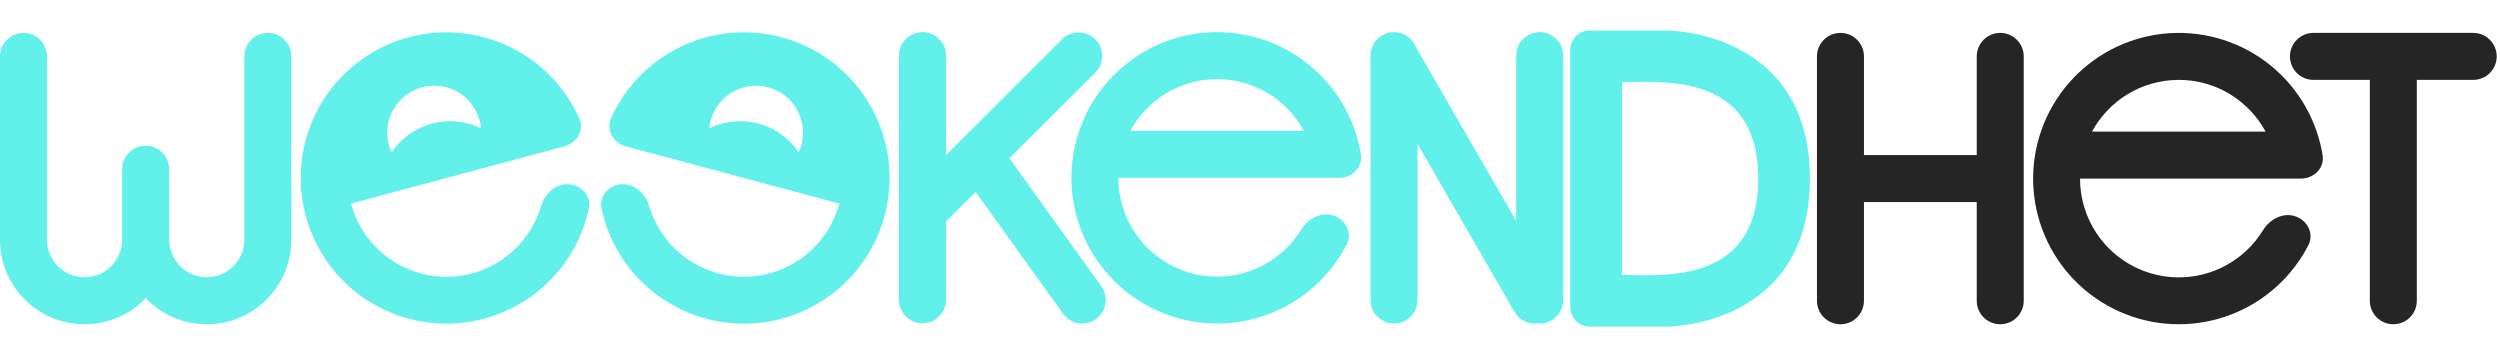
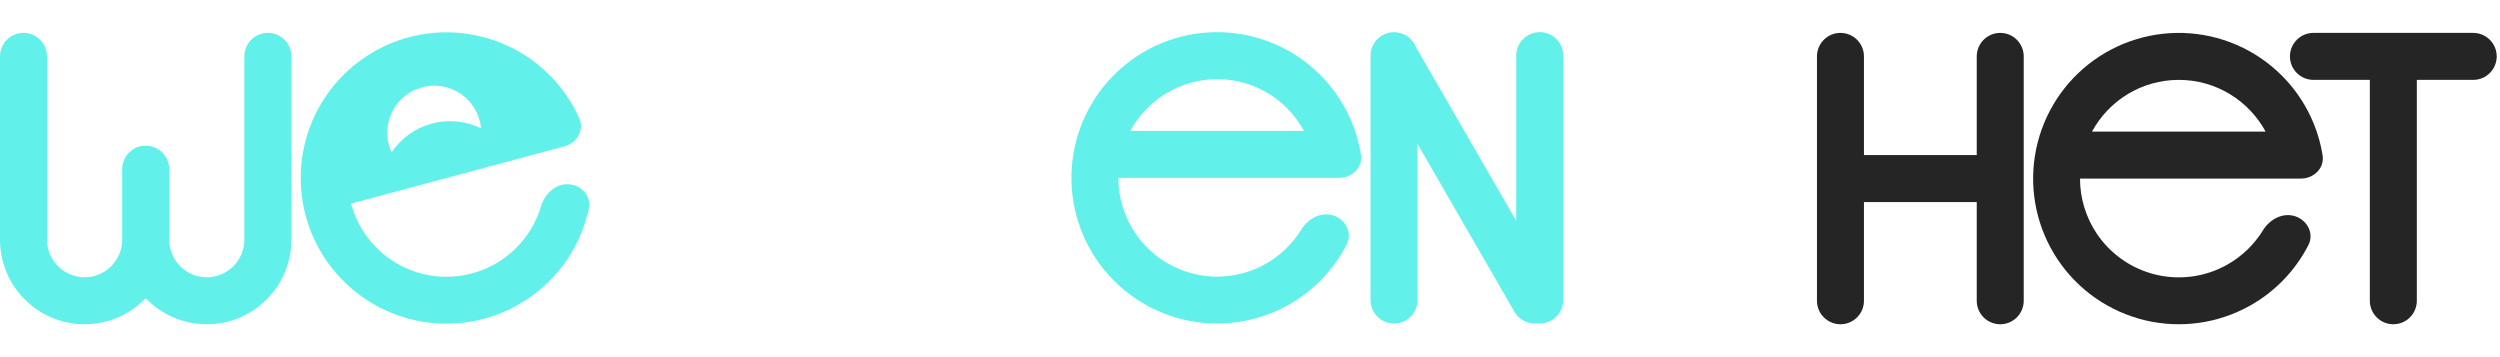
<svg xmlns="http://www.w3.org/2000/svg" width="532" height="76" viewBox="0 0 532 76" fill="none">
-   <path d="M354.889 7C354.968 7.001 384.65 7.042 384.65 38.001C384.65 68.959 354.968 69 354.889 69.001H338.222C336.249 69 334.651 67.335 334.65 65.281V10.72C334.651 8.666 336.249 7.001 338.222 7H354.889ZM374.65 38.001C374.65 14.501 353.15 17 344.65 17V59.001C353.15 59.001 374.65 61.501 374.65 38.001Z" fill="#61F1EA" />
-   <path d="M354.889 7C354.968 7.001 384.65 7.042 384.65 38.001C384.65 68.959 354.968 69 354.889 69.001H338.222C336.249 69 334.651 67.335 334.65 65.281V10.72C334.651 8.666 336.249 7.001 338.222 7H354.889ZM374.65 38.001C374.65 14.501 353.15 17 344.65 17V59.001C353.15 59.001 374.65 61.501 374.65 38.001Z" stroke="#61F1EA" />
  <path d="M301.65 63.846V30.631L322.27 66.344C323.288 68.108 325.218 69.016 327.12 68.818C327.294 68.837 327.471 68.846 327.65 68.846C330.412 68.846 332.65 66.608 332.65 63.846V11.846C332.65 9.085 330.412 6.846 327.65 6.846C324.889 6.846 322.65 9.085 322.65 11.846V47.004L301.324 10.065C300.606 8.183 298.784 6.846 296.65 6.846C293.889 6.846 291.65 9.085 291.65 11.846V63.846C291.65 66.608 293.889 68.846 296.65 68.846C299.412 68.846 301.65 66.608 301.65 63.846Z" fill="#61F1EA" />
-   <path d="M201.318 32.989V11.842C201.318 9.083 199.075 6.846 196.309 6.846C193.542 6.846 191.3 9.083 191.3 11.842V63.802C191.3 66.561 193.542 68.798 196.309 68.798C199.075 68.798 201.318 66.561 201.318 63.802V47.083C201.451 46.975 201.579 46.86 201.702 46.737L207.617 40.837L226.217 66.757C227.827 69.001 230.956 69.518 233.206 67.912C235.455 66.307 235.974 63.186 234.364 60.942L214.798 33.675L233.074 15.446C235.03 13.495 235.03 10.332 233.074 8.381C231.118 6.429 227.946 6.429 225.99 8.381L201.318 32.989Z" fill="#61F1EA" />
  <path d="M239.799 13.506C245.924 8.674 253.647 6.33 261.425 6.94C269.203 7.55 276.465 11.07 281.762 16.798C285.919 21.295 288.626 26.894 289.598 32.867C290.041 35.592 287.761 37.844 285 37.844L237.977 37.845C237.978 41.983 239.2 46.056 241.528 49.535C244.47 53.932 248.963 57.058 254.108 58.289C259.254 59.52 264.674 58.767 269.288 56.178C272.439 54.41 275.055 51.875 276.917 48.842C278.358 46.494 281.125 45.009 283.746 45.858C286.367 46.707 287.839 49.546 286.581 51.997C283.817 57.385 279.515 61.879 274.171 64.878C267.367 68.696 259.374 69.809 251.786 67.993C244.198 66.178 237.574 61.567 233.235 55.082C228.897 48.598 227.163 40.716 228.38 33.01C229.597 25.304 233.674 18.338 239.799 13.506ZM259 16.844C251.023 16.844 244.084 21.293 240.529 27.844H277.471C273.916 21.293 266.977 16.844 259 16.844Z" fill="#61F1EA" />
  <path d="M70.148 19.338C74.814 13.085 81.667 8.821 89.338 7.398C97.008 5.974 104.935 7.495 111.533 11.658C116.713 14.925 120.776 19.632 123.261 25.149C124.395 27.667 122.775 30.433 120.108 31.147L74.688 43.319C75.759 47.315 77.994 50.933 81.144 53.692C85.123 57.177 90.271 59.034 95.56 58.892C100.849 58.749 105.89 56.618 109.677 52.923C112.263 50.4 114.134 47.274 115.147 43.863C115.932 41.221 118.22 39.072 120.971 39.213C123.723 39.355 125.879 41.716 125.299 44.409C124.023 50.328 121.031 55.784 116.645 60.064C111.061 65.513 103.628 68.657 95.828 68.867C88.029 69.077 80.438 66.337 74.569 61.197C68.7 56.056 64.984 48.891 64.165 41.133C63.346 33.374 65.482 25.591 70.148 19.338ZM89.822 18.573C84.487 20.003 81.321 25.486 82.751 30.821C82.9 31.378 83.096 31.911 83.329 32.419C85.28 29.516 88.249 27.279 91.893 26.302C95.536 25.326 99.225 25.78 102.366 27.318C102.314 26.762 102.219 26.202 102.069 25.644C100.64 20.31 95.156 17.144 89.822 18.573Z" fill="#61F1EA" />
-   <path d="M183.152 19.339C178.487 13.086 171.634 8.822 163.963 7.398C156.292 5.975 148.366 7.496 141.767 11.658C136.588 14.926 132.524 19.632 130.04 25.15C128.906 27.668 130.525 30.434 133.192 31.149L178.612 43.319C177.541 47.316 175.306 50.934 172.157 53.692C168.177 57.178 163.028 59.035 157.74 58.893C152.451 58.75 147.41 56.619 143.624 52.924C141.038 50.4 139.166 47.275 138.153 43.863C137.368 41.222 135.08 39.072 132.328 39.214C129.577 39.356 127.422 41.718 128.002 44.411C129.278 50.33 132.27 55.785 136.655 60.065C142.239 65.513 149.672 68.657 157.471 68.867C165.27 69.077 172.862 66.338 178.731 61.197C184.6 56.057 188.315 48.893 189.134 41.134C189.954 33.375 187.818 25.592 183.152 19.339ZM163.479 18.574C168.813 20.003 171.979 25.487 170.55 30.821C170.401 31.379 170.204 31.912 169.971 32.419C168.02 29.517 165.051 27.279 161.408 26.303C157.765 25.327 154.075 25.781 150.935 27.319C150.986 26.762 151.082 26.203 151.231 25.645C152.661 20.311 158.144 17.145 163.479 18.574Z" fill="#61F1EA" />
  <path d="M444.448 13.662C450.573 8.83 458.296 6.486 466.074 7.096C473.852 7.706 481.114 11.226 486.411 16.954C490.569 21.451 493.275 27.05 494.247 33.023C494.69 35.748 492.411 38 489.649 38L442.627 38.001C442.627 42.139 443.85 46.212 446.178 49.692C449.12 54.089 453.612 57.214 458.758 58.446C463.903 59.677 469.324 58.923 473.937 56.334C477.088 54.566 479.705 52.031 481.566 48.998C483.008 46.65 485.774 45.166 488.395 46.014C491.016 46.863 492.488 49.702 491.23 52.154C488.466 57.541 484.164 62.036 478.82 65.034C472.017 68.852 464.023 69.965 456.436 68.15C448.848 66.334 442.223 61.723 437.885 55.239C433.546 48.754 431.813 40.873 433.029 33.166C434.246 25.46 438.323 18.495 444.448 13.662ZM463.649 17C455.672 17 448.733 21.449 445.179 28H482.12C478.565 21.449 471.627 17 463.649 17Z" fill="#252525" />
  <path d="M396.65 33.001V12.001C396.65 9.239 394.411 7 391.65 7C388.888 7 386.65 9.239 386.65 12.001V64.001C386.65 66.762 388.888 69.001 391.65 69.001C394.411 69.001 396.65 66.762 396.65 64.001V43.001H420.65V64.001C420.65 66.762 422.888 69.001 425.65 69.001C428.411 69.001 430.65 66.762 430.65 64.001V12.001C430.65 9.239 428.411 7 425.65 7C422.888 7 420.65 9.239 420.65 12.001V33.001H396.65Z" fill="#252525" />
  <path d="M492.3 17H504.3V64.001C504.3 66.762 506.538 69.001 509.3 69.001C512.061 69.001 514.3 66.762 514.3 64.001V17H526.3C529.061 17 531.3 14.762 531.3 12.001C531.3 9.239 529.061 7 526.3 7H509.3H492.3C489.538 7 487.3 9.239 487.3 12.001C487.3 14.762 489.538 17 492.3 17Z" fill="#252525" />
  <path d="M18 69.001C23.11 69.001 27.724 66.871 31 63.45C34.276 66.871 38.889 69.001 44 69.001C53.941 69.001 62 60.942 62 51.001V12.001C62 9.239 59.761 7 57 7C54.239 7 52 9.239 52 12.001V51.001C52 55.419 48.418 59.001 44 59.001C39.582 59.001 36 55.419 36 51.001V36.001C36 33.239 33.761 31 31 31C28.239 31 26 33.239 26 36.001V51.001C26 55.419 22.418 59.001 18 59.001C13.582 59.001 10 55.419 10 51.001V12.001C10 9.239 7.761 7 5 7C2.239 7 0 9.239 0 12.001V51.001C0 60.942 8.059 69.001 18 69.001Z" fill="#61F1EA" />
</svg>